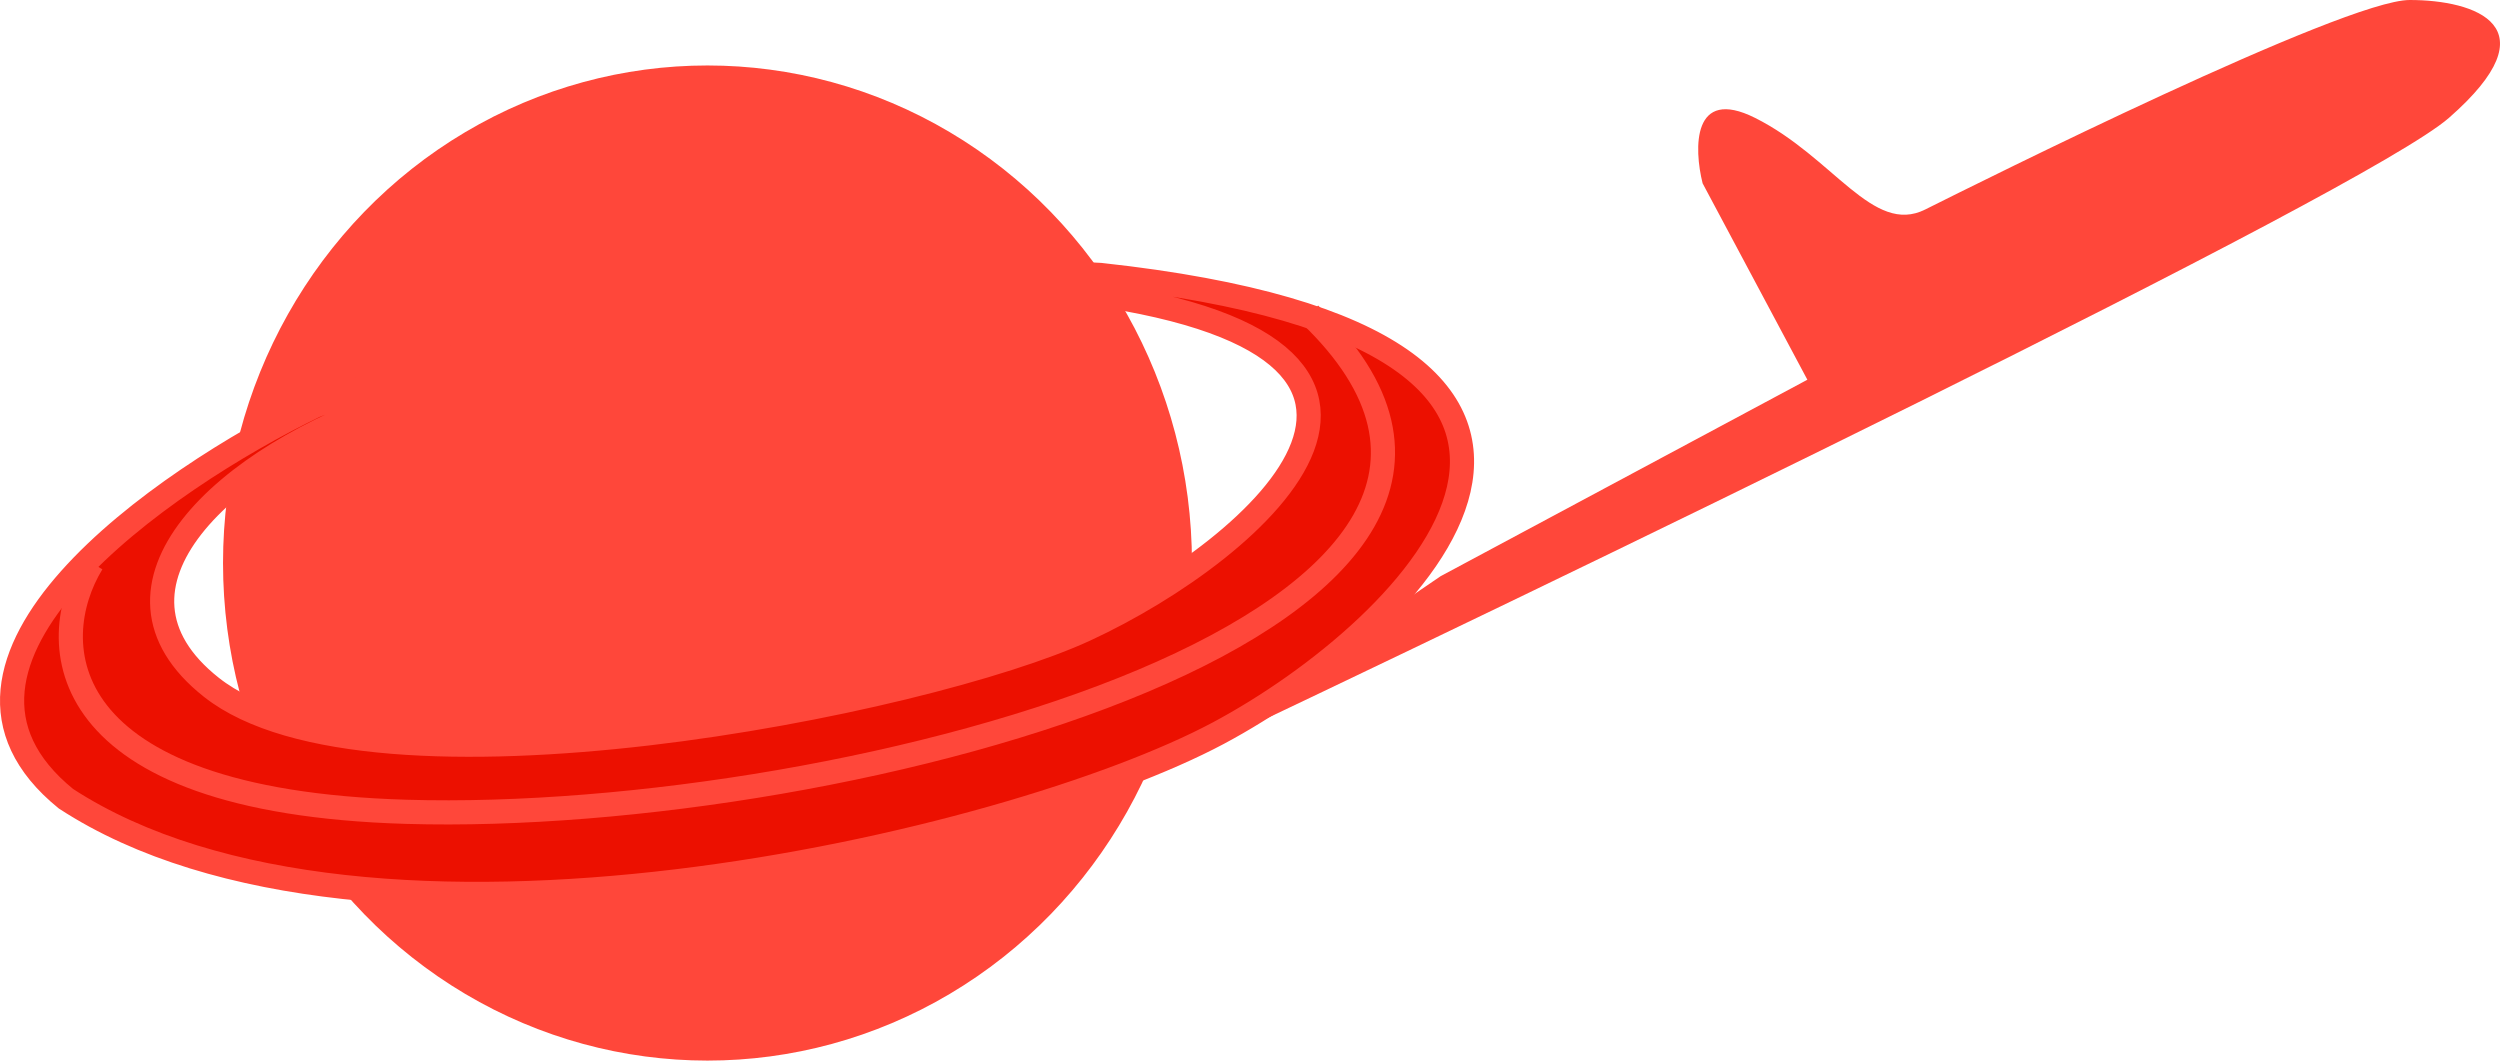
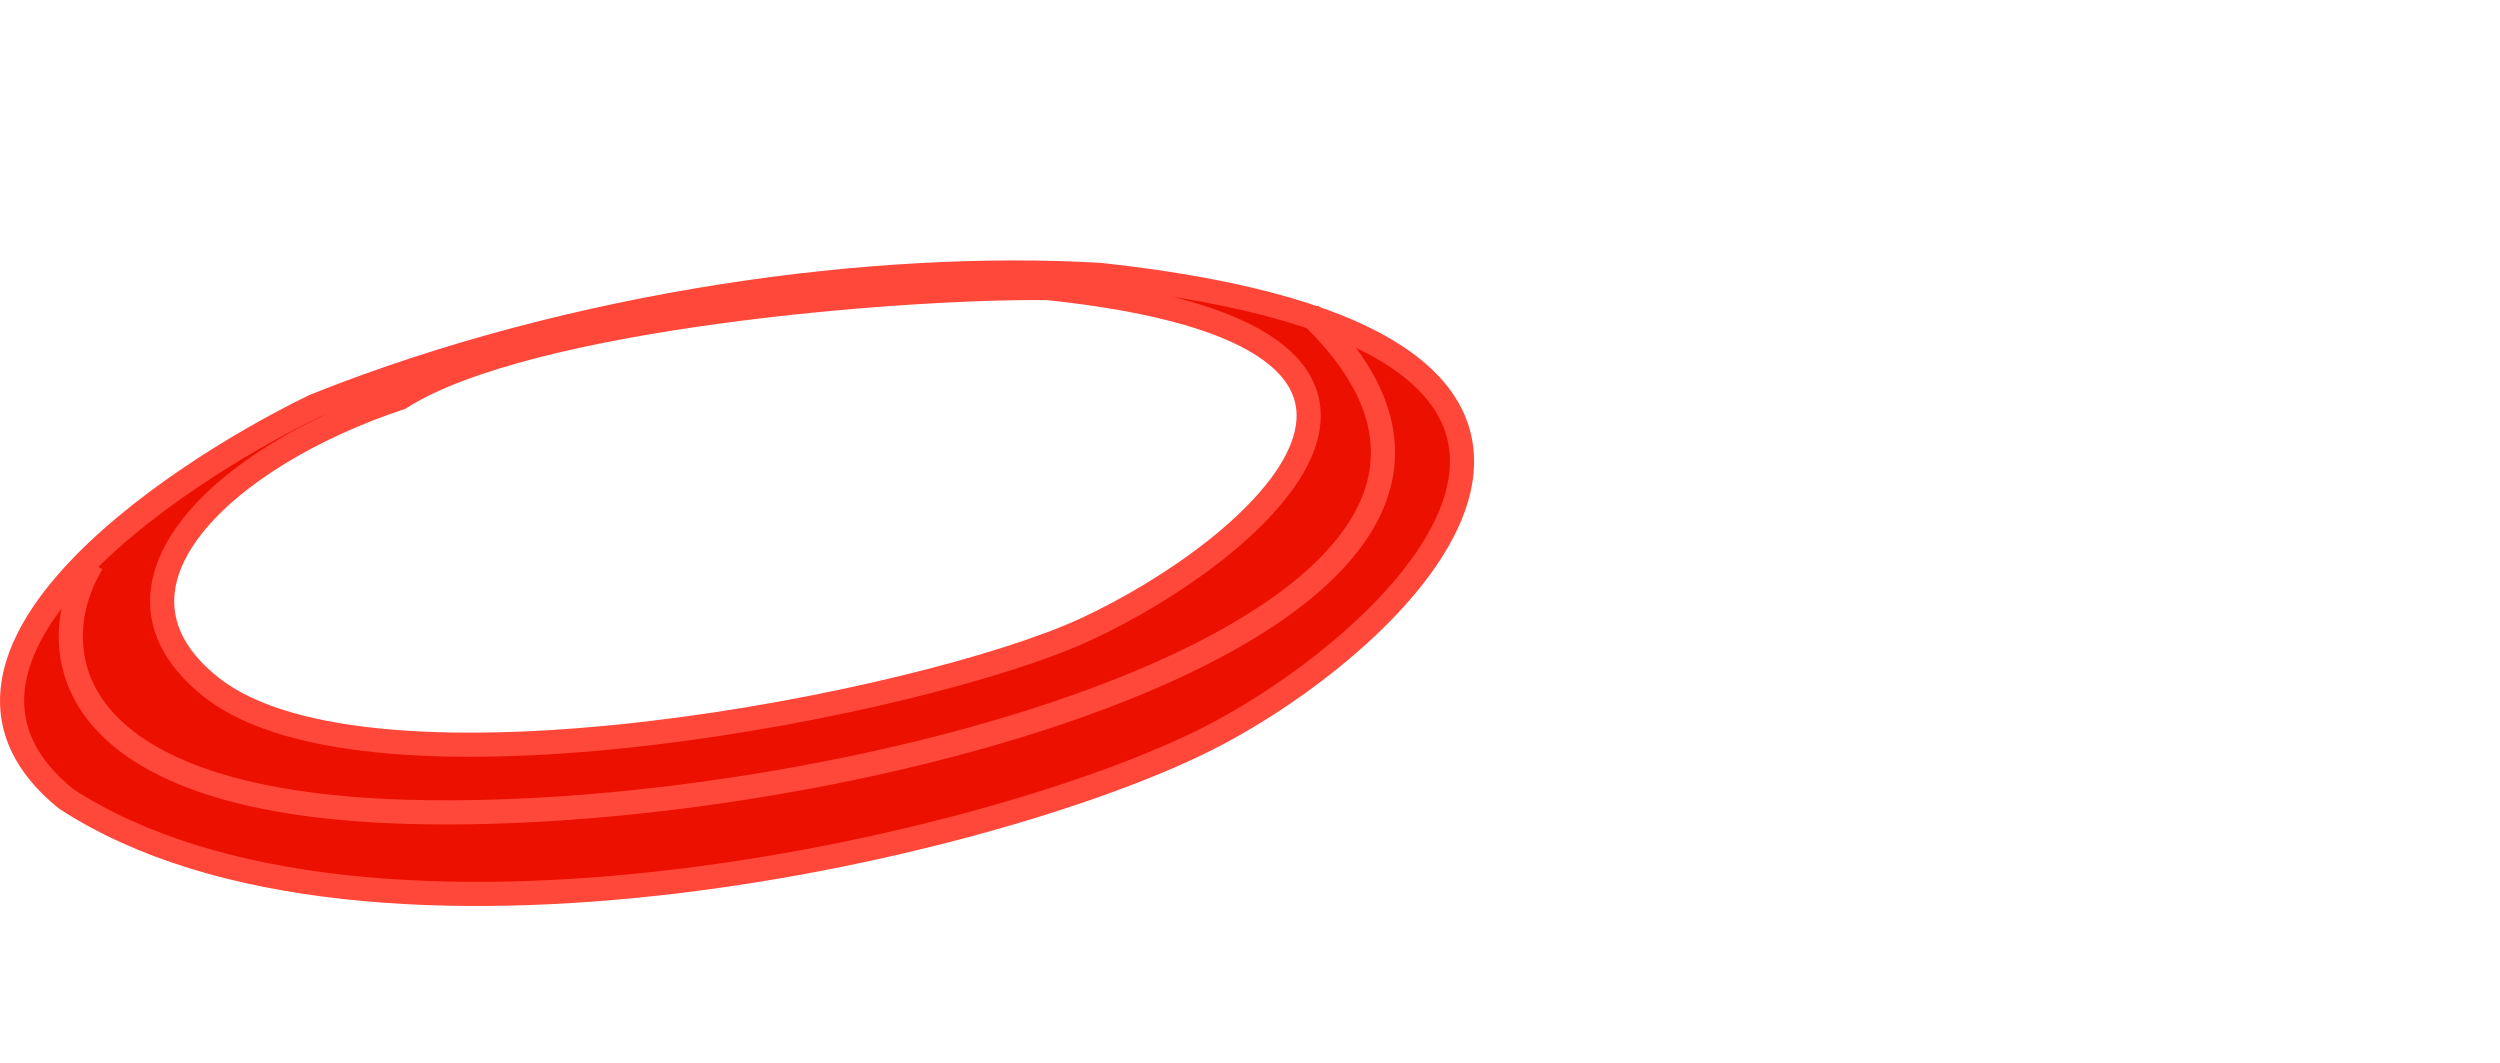
<svg xmlns="http://www.w3.org/2000/svg" width="207" height="88" viewBox="0 0 207 88" fill="none">
-   <path d="M140.976 15.179L149.65 31.441L119.293 47.703L95.442 63.966C128.328 48.426 195.835 15.829 202.774 9.758C211.447 2.169 204.942 0 199.521 0C194.108 0 163.826 15.138 159.425 17.338L159.407 17.347C155.071 19.515 151.818 13.01 145.313 9.758C140.109 7.156 140.254 12.288 140.976 15.179Z" fill="#FF473A" />
-   <ellipse cx="58.58" cy="46.619" rx="40.114" ry="41.198" fill="#FF473A" />
  <path fill-rule="evenodd" clip-rule="evenodd" d="M26.055 33.606C47.738 24.935 72.674 21.682 91.105 22.765C140.976 28.185 117.125 52.039 100.862 60.713C83.616 69.911 30.392 82.396 5.456 66.131C-8.421 54.856 13.406 39.75 26.055 33.606ZM86.768 23.851C74.706 23.708 43.662 26.2 33.136 32.937C18.466 37.8 6.983 48.602 17.508 56.914C30.667 67.304 76.51 58.304 89.883 52.117C104.115 45.533 124.599 27.848 86.768 23.851Z" fill="#EC1000" stroke="#FF473A" stroke-width="2" />
  <path d="M7.624 46.619C3.649 53.124 4.155 66.35 33.644 67.218C70.506 68.302 134.471 50.955 108.451 26.02" stroke="#FF473A" stroke-width="2" />
</svg>